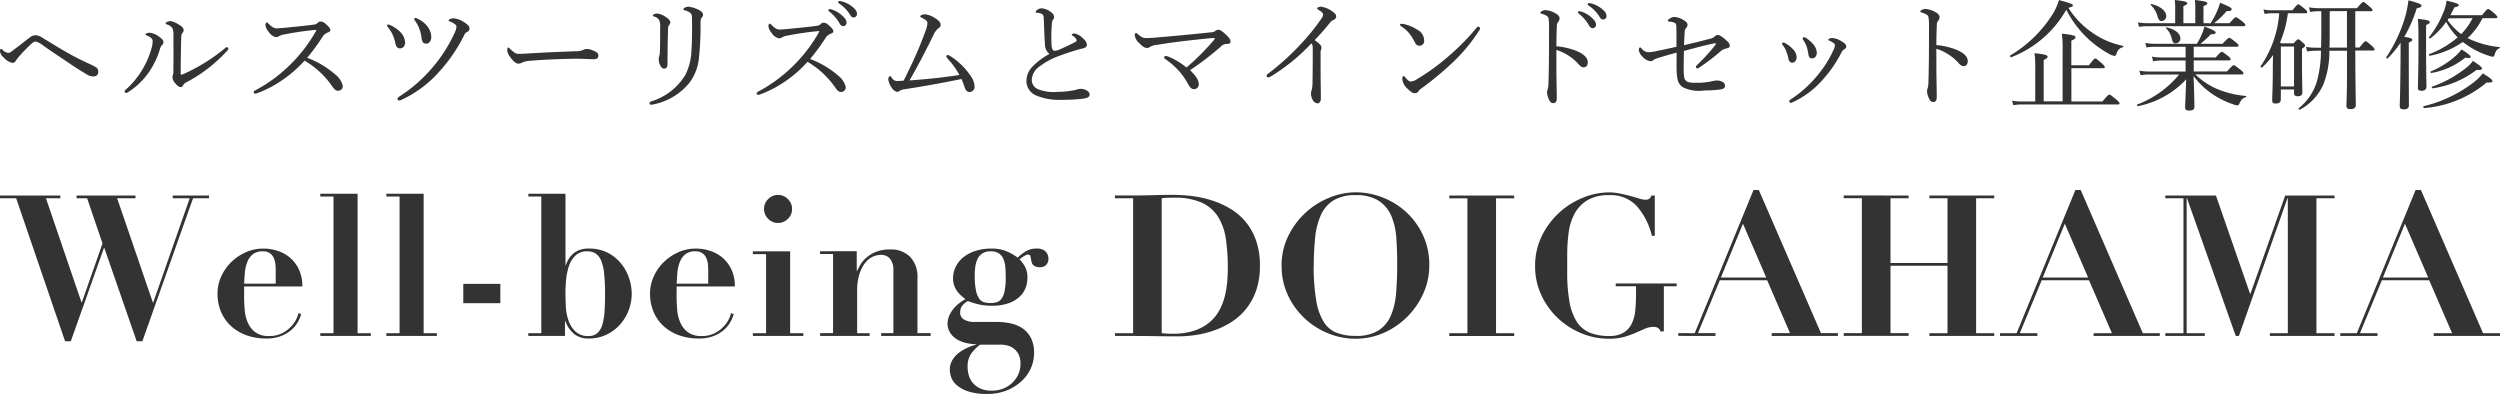
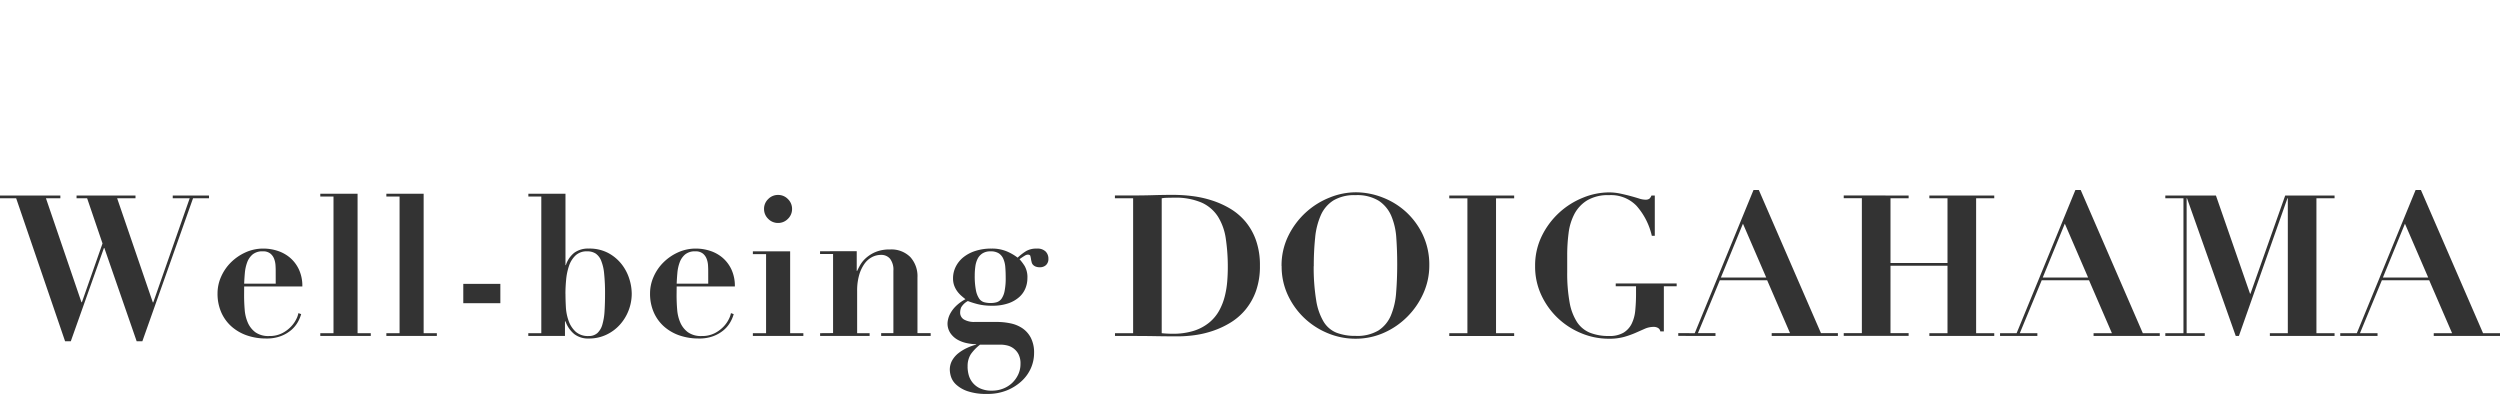
<svg xmlns="http://www.w3.org/2000/svg" width="165.434" height="26.068" viewBox="0 0 165.434 26.068">
  <g transform="translate(-23.37 -24.932)">
    <path d="M-.22-14.435v.183H.85L4.087-4.79h.378l2.193-6.173h.026L8.824-4.79H9.2l3.354-9.462h1.057v-.183h-2.4v.183h1.122L9.921-7.361H9.894L7.532-14.252H8.746v-.183h-3.9v.183h.7l1.018,2.989L5.2-7.374H5.17L2.821-14.252h.953v-.183ZM18.025-8.6H15.937q.013-.339.046-.711a2.676,2.676,0,0,1,.15-.692,1.258,1.258,0,0,1,.359-.529,1.016,1.016,0,0,1,.685-.209.754.754,0,0,1,.489.144.818.818,0,0,1,.254.352,1.441,1.441,0,0,1,.091.418q.013.209.013.352Zm-2.088.183h3.85a2.559,2.559,0,0,0-.235-1.142,2.307,2.307,0,0,0-.6-.777,2.431,2.431,0,0,0-.822-.444,3.032,3.032,0,0,0-.914-.144,2.829,2.829,0,0,0-1.194.254,3.3,3.3,0,0,0-.966.666,3.074,3.074,0,0,0-.646.946,2.7,2.7,0,0,0-.235,1.1A3.055,3.055,0,0,0,14.423-6.7a2.705,2.705,0,0,0,.685.94,3.019,3.019,0,0,0,1.024.587,3.862,3.862,0,0,0,1.266.2,2.618,2.618,0,0,0,.979-.163,2.34,2.34,0,0,0,.679-.4,2,2,0,0,0,.431-.522,2.3,2.3,0,0,0,.222-.529l-.183-.065a1.414,1.414,0,0,1-.124.365,1.967,1.967,0,0,1-.339.5,2.184,2.184,0,0,1-.587.45,1.819,1.819,0,0,1-.881.2,1.481,1.481,0,0,1-.914-.248,1.582,1.582,0,0,1-.5-.633,2.663,2.663,0,0,1-.209-.861q-.039-.476-.039-.946Zm5.038-6.134v.183h.874v9.044h-.874v.183h3.341v-.183h-.874v-9.227Zm4.372,0v.183h.874v9.044h-.874v.183h3.341v-.183h-.874v-9.227Zm5.09,5.964v1.279H32.89V-8.588Zm6.76.653q0-.431.046-.927a3.906,3.906,0,0,1,.189-.914,1.7,1.7,0,0,1,.431-.692,1.069,1.069,0,0,1,.77-.274,1.014,1.014,0,0,1,.561.144,1.034,1.034,0,0,1,.365.47,3,3,0,0,1,.2.868,12.58,12.58,0,0,1,.059,1.325q0,.639-.033,1.155a3.918,3.918,0,0,1-.144.881,1.216,1.216,0,0,1-.326.561.831.831,0,0,1-.581.2,1.22,1.22,0,0,1-.855-.281,1.766,1.766,0,0,1-.463-.7,3.248,3.248,0,0,1-.189-.914Q37.2-7.531,37.2-7.935ZM35.6-14.369v9.044h-.861v.183h2.427v-.966H37.2a1.9,1.9,0,0,0,.581.842,1.5,1.5,0,0,0,.959.294A2.673,2.673,0,0,0,39.9-5.221a2.826,2.826,0,0,0,.894-.659,3.048,3.048,0,0,0,.581-.946,3.06,3.06,0,0,0,.209-1.122,3.29,3.29,0,0,0-.163-.979,3.032,3.032,0,0,0-.509-.966,2.818,2.818,0,0,0-.881-.737,2.65,2.65,0,0,0-1.292-.294,1.547,1.547,0,0,0-.953.274,1.712,1.712,0,0,0-.561.822H37.2v-4.724H34.744v.183ZM46.646-8.6H44.558q.013-.339.046-.711a2.676,2.676,0,0,1,.15-.692,1.258,1.258,0,0,1,.359-.529,1.016,1.016,0,0,1,.685-.209.754.754,0,0,1,.489.144.818.818,0,0,1,.254.352,1.441,1.441,0,0,1,.091.418q.013.209.013.352Zm-2.088.183h3.85a2.559,2.559,0,0,0-.235-1.142,2.307,2.307,0,0,0-.6-.777,2.431,2.431,0,0,0-.822-.444,3.032,3.032,0,0,0-.914-.144,2.829,2.829,0,0,0-1.194.254,3.3,3.3,0,0,0-.966.666,3.074,3.074,0,0,0-.646.946,2.7,2.7,0,0,0-.235,1.1A3.055,3.055,0,0,0,43.044-6.7a2.706,2.706,0,0,0,.685.94,3.019,3.019,0,0,0,1.025.587,3.862,3.862,0,0,0,1.266.2A2.618,2.618,0,0,0,47-5.136a2.34,2.34,0,0,0,.679-.4,2,2,0,0,0,.431-.522,2.3,2.3,0,0,0,.222-.529l-.183-.065a1.415,1.415,0,0,1-.124.365,1.967,1.967,0,0,1-.339.5,2.184,2.184,0,0,1-.587.45,1.819,1.819,0,0,1-.881.2A1.481,1.481,0,0,1,45.3-5.39a1.582,1.582,0,0,1-.5-.633,2.663,2.663,0,0,1-.209-.861q-.039-.476-.039-.946Zm5.782-5.129a.891.891,0,0,0,.274.653.891.891,0,0,0,.653.274.891.891,0,0,0,.653-.274.891.891,0,0,0,.274-.653.891.891,0,0,0-.274-.653.891.891,0,0,0-.653-.274.891.891,0,0,0-.653.274A.891.891,0,0,0,50.339-13.547ZM49.6-10.741v.183h.874v5.233H49.6v.183h3.341v-.183h-.874v-5.416Zm4.45,5.416v.183h3.276v-.183H56.5V-8.118a3.719,3.719,0,0,1,.131-1.044,2.457,2.457,0,0,1,.346-.744,1.444,1.444,0,0,1,.5-.45,1.279,1.279,0,0,1,.6-.15.756.756,0,0,1,.6.254,1.2,1.2,0,0,1,.222.8v4.124h-.809v.183h3.276v-.183h-.874v-3.68a1.878,1.878,0,0,0-.476-1.357,1.768,1.768,0,0,0-1.338-.5,2.387,2.387,0,0,0-.979.176,2.283,2.283,0,0,0-.639.411,1.934,1.934,0,0,0-.378.476q-.131.241-.183.359h-.026v-1.305H54.046v.183h.861v5.233Zm9.762,2.219a1.45,1.45,0,0,1,.215-.835,3.007,3.007,0,0,1,.607-.626h1.357a2,2,0,0,1,.431.052,1.139,1.139,0,0,1,.431.2,1.139,1.139,0,0,1,.326.385,1.329,1.329,0,0,1,.131.633,1.637,1.637,0,0,1-.157.718,1.836,1.836,0,0,1-.411.561,1.839,1.839,0,0,1-.594.365,1.982,1.982,0,0,1-.718.131,1.811,1.811,0,0,1-.809-.157,1.384,1.384,0,0,1-.5-.4,1.378,1.378,0,0,1-.248-.516A2.207,2.207,0,0,1,63.808-3.106Zm1.514-4.215a1.615,1.615,0,0,1-.418-.052.6.6,0,0,1-.333-.241,1.487,1.487,0,0,1-.215-.555,4.867,4.867,0,0,1-.078-.979,4.341,4.341,0,0,1,.039-.587,1.621,1.621,0,0,1,.15-.509.908.908,0,0,1,.32-.359.958.958,0,0,1,.535-.137.982.982,0,0,1,.548.131.834.834,0,0,1,.3.365,1.7,1.7,0,0,1,.131.555q.026.32.026.7a4.256,4.256,0,0,1-.072.868,1.331,1.331,0,0,1-.2.509.627.627,0,0,1-.313.235A1.364,1.364,0,0,1,65.322-7.322Zm.392,1.253H64.278a1.365,1.365,0,0,1-.7-.157.524.524,0,0,1-.261-.483.93.93,0,0,1,.065-.32,1.11,1.11,0,0,1,.444-.424,5.613,5.613,0,0,0,.666.209,3.722,3.722,0,0,0,.927.1,3.2,3.2,0,0,0,1.1-.163,2.125,2.125,0,0,0,.724-.424,1.564,1.564,0,0,0,.4-.581,1.774,1.774,0,0,0,.124-.646,1.5,1.5,0,0,0-.183-.816,3.437,3.437,0,0,0-.339-.45q.261-.183.365-.241a.386.386,0,0,1,.183-.059q.144,0,.17.091a2.22,2.22,0,0,1,.052.274q.013.052.033.137a.38.38,0,0,0,.078.157.477.477,0,0,0,.17.124.7.7,0,0,0,.294.052A.578.578,0,0,0,69-9.834a.543.543,0,0,0,.157-.411.662.662,0,0,0-.189-.489.771.771,0,0,0-.568-.189,1.382,1.382,0,0,0-.692.15,3.427,3.427,0,0,0-.587.45,3.268,3.268,0,0,0-.724-.418,2.546,2.546,0,0,0-1.011-.183,3.394,3.394,0,0,0-1.064.157,2.466,2.466,0,0,0-.8.424,1.872,1.872,0,0,0-.5.626,1.71,1.71,0,0,0-.176.763,1.366,1.366,0,0,0,.085.5,1.576,1.576,0,0,0,.209.378,1.882,1.882,0,0,0,.268.287q.144.124.261.215a2.726,2.726,0,0,0-.646.47,2.038,2.038,0,0,0-.359.476,1.535,1.535,0,0,0-.15.4,1.488,1.488,0,0,0-.033.235,1.138,1.138,0,0,0,.2.679,1.428,1.428,0,0,0,.483.431,2.15,2.15,0,0,0,.62.222,3.123,3.123,0,0,0,.594.065v.026a3.541,3.541,0,0,0-.607.222A2.817,2.817,0,0,0,63.2-4a1.651,1.651,0,0,0-.411.476,1.24,1.24,0,0,0-.157.626,1.657,1.657,0,0,0,.078.45,1.223,1.223,0,0,0,.339.522,2.135,2.135,0,0,0,.75.437,3.843,3.843,0,0,0,1.312.183,3.372,3.372,0,0,0,1.3-.235,3.194,3.194,0,0,0,.972-.613A2.568,2.568,0,0,0,68-3.015a2.476,2.476,0,0,0,.209-.992,2.135,2.135,0,0,0-.209-1,1.731,1.731,0,0,0-.548-.633,2.187,2.187,0,0,0-.79-.333A4.444,4.444,0,0,0,65.713-6.069Zm10.937.744v-8.927a2.13,2.13,0,0,1,.339-.033q.209-.007.47-.007a4.367,4.367,0,0,1,1.834.326,2.5,2.5,0,0,1,1.083.933,3.757,3.757,0,0,1,.516,1.462,12.74,12.74,0,0,1,.131,1.912q0,.431-.039.92a5.9,5.9,0,0,1-.163.979,4,4,0,0,1-.365.933,2.74,2.74,0,0,1-.653.79,3.08,3.08,0,0,1-1.011.548,4.564,4.564,0,0,1-1.449.2A6.767,6.767,0,0,1,76.65-5.325Zm-1.892-8.927v8.927h-1.2v.183h1.2q.744,0,1.481.013t1.481.013a8.471,8.471,0,0,0,1.1-.078,6.468,6.468,0,0,0,1.2-.281,5.792,5.792,0,0,0,1.168-.542,3.991,3.991,0,0,0,1-.861,4.084,4.084,0,0,0,.7-1.24,4.881,4.881,0,0,0,.261-1.671,4.924,4.924,0,0,0-.261-1.684,4.008,4.008,0,0,0-.7-1.24,4,4,0,0,0-1.018-.861,5.84,5.84,0,0,0-1.214-.542A7.068,7.068,0,0,0,78.66-14.4a10.424,10.424,0,0,0-1.24-.078q-.666,0-1.331.02t-1.331.02h-1.2v.183Zm11.955,4.49a18.028,18.028,0,0,1,.091-1.892,4.774,4.774,0,0,1,.378-1.488,2.2,2.2,0,0,1,.835-.972,2.712,2.712,0,0,1,1.462-.346,2.728,2.728,0,0,1,1.533.372,2.265,2.265,0,0,1,.829,1,4.456,4.456,0,0,1,.333,1.462q.059.829.059,1.742,0,1.018-.072,1.886a4.761,4.761,0,0,1-.346,1.5,2.2,2.2,0,0,1-.822.992,2.744,2.744,0,0,1-1.514.359,3.424,3.424,0,0,1-1.259-.209,1.782,1.782,0,0,1-.861-.737,3.964,3.964,0,0,1-.489-1.423A13.408,13.408,0,0,1,86.712-9.762Zm-2.127,0a4.451,4.451,0,0,0,.4,1.892,5,5,0,0,0,1.077,1.52,5.038,5.038,0,0,0,1.56,1.018,4.748,4.748,0,0,0,1.853.372,4.594,4.594,0,0,0,1.86-.385A5.075,5.075,0,0,0,92.892-6.4a5.127,5.127,0,0,0,1.07-1.547,4.465,4.465,0,0,0,.4-1.86,4.647,4.647,0,0,0-.424-2.016,4.851,4.851,0,0,0-1.109-1.52,4.919,4.919,0,0,0-1.566-.966,4.921,4.921,0,0,0-1.781-.339,4.63,4.63,0,0,0-1.71.346,5.153,5.153,0,0,0-1.579.985,5.188,5.188,0,0,0-1.155,1.54A4.431,4.431,0,0,0,84.585-9.762Zm11.093-4.672v.183h1.2v8.927h-1.2v.183h4.294v-.183h-1.2v-8.927h1.2v-.183Zm13.6,2.662v-2.662h-.222a.512.512,0,0,1-.144.215.444.444,0,0,1-.261.059,1.435,1.435,0,0,1-.418-.078q-.248-.078-.561-.163t-.679-.163a3.6,3.6,0,0,0-.757-.078,4.581,4.581,0,0,0-1.7.346,5.175,5.175,0,0,0-1.573.985,5.188,5.188,0,0,0-1.155,1.54,4.431,4.431,0,0,0-.45,2.01,4.451,4.451,0,0,0,.4,1.892,5,5,0,0,0,1.077,1.52,5.038,5.038,0,0,0,1.56,1.018,4.715,4.715,0,0,0,1.84.372,3.687,3.687,0,0,0,1.025-.124,6.174,6.174,0,0,0,.75-.268l.607-.268a1.453,1.453,0,0,1,.594-.124.55.55,0,0,1,.281.072.307.307,0,0,1,.15.228h.235V-8.431h.848v-.183h-4.033v.183h1.344v.5a10.917,10.917,0,0,1-.052,1.109,2.492,2.492,0,0,1-.241.881,1.44,1.44,0,0,1-.542.587,1.818,1.818,0,0,1-.953.215,3.331,3.331,0,0,1-1.259-.215,1.872,1.872,0,0,1-.861-.711,3.543,3.543,0,0,1-.489-1.305,10.733,10.733,0,0,1-.157-2v-1.135a11.309,11.309,0,0,1,.091-1.442,3.687,3.687,0,0,1,.385-1.266,2.354,2.354,0,0,1,.842-.9,2.684,2.684,0,0,1,1.449-.346,2.35,2.35,0,0,1,1.814.7,4.5,4.5,0,0,1,1.018,1.99Zm5.834-.8,1.54,3.563h-3Zm-4.281,7.243v.183H113.3v-.183h-1.162l1.449-3.5h3.132l1.514,3.5h-1.214v.183H121.4v-.183H120.28L116.168-14.8h-.352l-3.889,9.475Zm10.95-9.11v.183h1.2v8.927h-1.2v.183h4.294v-.183h-1.2V-9.788h3.772v4.463h-1.2v.183h4.294v-.183h-1.2v-8.927h1.2v-.183h-4.294v.183h1.2v4.281h-3.772v-4.281h1.2v-.183Zm14.63,1.866,1.54,3.563h-3ZM132.13-5.325v.183H134.6v-.183h-1.162l1.449-3.5h3.132l1.514,3.5h-1.214v.183H142.7v-.183h-1.122L137.468-14.8h-.352l-3.889,9.475Zm10.937-9.11v.183h1.2v8.927h-1.2v.183h2.61v-.183h-1.2v-8.927h.026l3.224,9.11h.209l3.211-9.11h.026v8.927h-1.188v.183h4.281v-.183h-1.2v-8.927h1.2v-.183H151l-2.3,6.5h-.026l-2.258-6.5Zm15.857,1.866,1.54,3.563h-3Zm-4.281,7.243v.183h2.467v-.183h-1.162l1.449-3.5h3.132l1.514,3.5h-1.214v.183h4.385v-.183h-1.122L159.981-14.8h-.352l-3.889,9.475Z" transform="translate(23.59 52.305)" fill="#333" />
-     <path d="M7.036-5.8C6.6-6,6.084-6.244,5.517-6.566c-.6-.338-1.2-.716-1.676-1a.853.853,0,0,0-.472-.173.683.683,0,0,0-.378.157q-.708.555-1.2.921a.386.386,0,0,1-.22.094.653.653,0,0,1-.386-.22A.141.141,0,0,0,1.1-6.834c-.031,0-.071.047-.071.173a.679.679,0,0,0,.252.4,1.028,1.028,0,0,0,.574.354c.118,0,.181-.055.244-.173a3.015,3.015,0,0,1,.189-.244,10.994,10.994,0,0,1,.818-.842.5.5,0,0,1,.275-.157,1.386,1.386,0,0,1,.511.268c.362.26.826.574,1.29.881.551.378,1.062.716,1.519.984a.915.915,0,0,0,.488.181c.212,0,.346-.1.346-.3a.329.329,0,0,0-.118-.283A2.114,2.114,0,0,0,7.036-5.8Zm5.288-2.872c-.134,0-.33.071-.33.15,0,.039.031.055.079.071a.616.616,0,0,1,.378.268,1.148,1.148,0,0,1,.055.511c.008.795.008,1.582,0,2.3a1.084,1.084,0,0,1-.039.3.436.436,0,0,0-.024.134.7.7,0,0,0,.189.386c.142.173.244.244.354.244.079,0,.118-.031.165-.118a.447.447,0,0,1,.157-.165,9.923,9.923,0,0,0,2.785-2.148.188.188,0,0,0,.055-.1.135.135,0,0,0-.1-.11c-.047,0-.079.031-.134.079a11.994,11.994,0,0,1-2.754,1.707.355.355,0,0,1-.134.039c-.016,0-.039-.031-.039-.094.008-.889.016-1.6.039-2.416a.407.407,0,0,1,.071-.244.282.282,0,0,0,.087-.2c0-.142-.11-.236-.307-.354A1.571,1.571,0,0,0,12.323-8.675ZM11.135-7.314a2.005,2.005,0,0,1-.087.48,5.656,5.656,0,0,1-.6,1.377A5.661,5.661,0,0,1,9.357-4.135c-.063.055-.079.079-.079.118a.117.117,0,0,0,.094.1.353.353,0,0,0,.142-.055,4.849,4.849,0,0,0,1.369-1.314,5.5,5.5,0,0,0,.732-1.527.571.571,0,0,1,.134-.268.257.257,0,0,0,.1-.2c0-.118-.118-.244-.283-.354a1.237,1.237,0,0,0-.637-.268c-.118,0-.26.047-.26.11,0,.031.024.055.063.071a1.09,1.09,0,0,1,.3.165A.289.289,0,0,1,11.135-7.314Zm10.221,1.07a12.8,12.8,0,0,0,1.007-1.369.705.705,0,0,1,.33-.291c.157-.063.2-.094.2-.173,0-.094-.063-.181-.275-.378-.165-.15-.252-.189-.37-.189a.251.251,0,0,0-.189.087.424.424,0,0,1-.268.118c-.574.079-1.228.142-1.841.2-.228.024-.5.047-.622.047-.173,0-.315-.1-.519-.3-.047-.047-.1-.094-.134-.094s-.079.087-.079.165a.775.775,0,0,0,.212.449.751.751,0,0,0,.488.362.4.4,0,0,0,.228-.079,1.027,1.027,0,0,1,.323-.1,19.982,19.982,0,0,1,2.054-.3c.047,0,.063,0,.063.016s-.008.031-.031.071a9.858,9.858,0,0,1-1.487,2,9.906,9.906,0,0,1-2.549,1.928.137.137,0,0,0-.079.11.1.1,0,0,0,.087.094.652.652,0,0,0,.212-.055,7.424,7.424,0,0,0,1.534-.8,8.092,8.092,0,0,0,1.534-1.33,5.731,5.731,0,0,1,1.865,1.747c.126.173.228.244.338.244a.3.3,0,0,0,.323-.33,1.314,1.314,0,0,0-.488-.74A6.042,6.042,0,0,0,21.357-6.244ZM28.533-8.88c-.031,0-.094.024-.094.063a.3.3,0,0,0,.071.142,2.375,2.375,0,0,1,.409,1.07c.039.3.11.425.315.425s.338-.189.338-.449a1.235,1.235,0,0,0-.268-.708,1.783,1.783,0,0,0-.629-.488A.469.469,0,0,0,28.533-8.88Zm2.707.574a1.259,1.259,0,0,1-.134.433A9.635,9.635,0,0,1,29.768-5.74a9.8,9.8,0,0,1-2.313,2.062c-.071.047-.118.094-.118.15a.108.108,0,0,0,.11.11.476.476,0,0,0,.189-.063,7.5,7.5,0,0,0,2.431-1.81,10.5,10.5,0,0,0,1.684-2.455.375.375,0,0,1,.2-.212.233.233,0,0,0,.15-.22c0-.165-.165-.3-.362-.425a1.6,1.6,0,0,0-.661-.252.547.547,0,0,0-.283.055c-.047.024-.079.055-.079.087s.008.031.047.047a1.471,1.471,0,0,1,.37.2A.205.205,0,0,1,31.24-8.305Zm-3.4,1.031a1.08,1.08,0,0,0-.33-.685,2.07,2.07,0,0,0-.669-.449.337.337,0,0,0-.118-.039c-.047,0-.071.039-.071.087,0,.031.031.071.071.118a2.34,2.34,0,0,1,.464,1.007c.047.252.15.37.307.37C27.683-6.865,27.84-7,27.84-7.275Zm7.735,1.346a1.648,1.648,0,0,1,.543-.118c1.031-.087,2.424-.134,3.124-.134.386,0,.81.031,1.109.031.173,0,.275-.079.275-.236,0-.142-.047-.228-.417-.37a1.044,1.044,0,0,0-.323-.071.586.586,0,0,0-.244.055,1.027,1.027,0,0,1-.48.094c-.669.024-1.731.063-2.8.126-.535.031-.834.047-1,.047-.181,0-.291-.055-.567-.323-.055-.055-.087-.094-.126-.094-.055,0-.071.094-.071.2a.8.8,0,0,0,.181.409c.2.283.393.456.551.456A.409.409,0,0,0,35.575-5.929Zm8.962-3.242a.487.487,0,0,0-.212.039c-.047.024-.087.055-.087.087s.039.055.1.079a.527.527,0,0,1,.323.244,1.279,1.279,0,0,1,.055.535c0,.551,0,1.015-.016,1.534a1.225,1.225,0,0,1-.039.275.675.675,0,0,0-.039.212.941.941,0,0,0,.1.425c.063.126.126.212.268.212s.212-.1.212-.315c.008-.944.016-1.715.039-2.235a.518.518,0,0,1,.063-.323.264.264,0,0,0,.087-.181c0-.134-.165-.283-.362-.4A1.236,1.236,0,0,0,44.538-9.171Zm2.046-.456a.557.557,0,0,0-.244.071c-.055.039-.087.063-.087.094s.024.063.094.079a.959.959,0,0,1,.354.157c.1.079.126.181.126.433.008.881,0,1.55-.039,2.062a3.871,3.871,0,0,1-.4,1.613,3.992,3.992,0,0,1-2.274,1.763c-.063.024-.1.063-.1.11a.108.108,0,0,0,.11.11,1.061,1.061,0,0,0,.142-.024,4.1,4.1,0,0,0,2.4-1.448,3.233,3.233,0,0,0,.614-1.582,19.688,19.688,0,0,0,.11-2.313c0-.268.031-.354.087-.409a.239.239,0,0,0,.079-.181c0-.165-.173-.283-.4-.378A2.011,2.011,0,0,0,46.583-9.627Zm8.057,3.462a12.8,12.8,0,0,0,1.007-1.369.705.705,0,0,1,.33-.291c.157-.063.2-.094.2-.173,0-.094-.063-.181-.275-.378-.165-.15-.252-.189-.37-.189a.251.251,0,0,0-.189.087.425.425,0,0,1-.268.118c-.574.079-1.228.142-1.841.2-.228.024-.5.047-.622.047-.173,0-.315-.1-.519-.3-.047-.047-.1-.094-.134-.094s-.079.087-.079.165a.775.775,0,0,0,.212.449.751.751,0,0,0,.488.362.4.4,0,0,0,.228-.079,1.027,1.027,0,0,1,.323-.1,19.982,19.982,0,0,1,2.054-.3c.047,0,.063,0,.063.016s-.008.031-.031.071a9.858,9.858,0,0,1-1.487,2,9.906,9.906,0,0,1-2.549,1.928.137.137,0,0,0-.079.11.1.1,0,0,0,.087.094.652.652,0,0,0,.212-.055,7.424,7.424,0,0,0,1.534-.8,8.092,8.092,0,0,0,1.534-1.33,5.731,5.731,0,0,1,1.865,1.747c.126.173.228.244.338.244a.3.3,0,0,0,.323-.33,1.314,1.314,0,0,0-.488-.74A6.042,6.042,0,0,0,54.641-6.165Zm1.3-3.3a.081.081,0,0,0-.087.079.122.122,0,0,0,.055.079,2.723,2.723,0,0,1,.661.755q.106.212.26.212a.219.219,0,0,0,.22-.236c0-.165-.11-.307-.3-.472a1.771,1.771,0,0,0-.685-.393A.448.448,0,0,0,55.939-9.47Zm.637-.535a.079.079,0,0,0-.079.079.1.1,0,0,0,.055.079,2.4,2.4,0,0,1,.724.74c.087.15.15.189.252.189a.223.223,0,0,0,.212-.252c0-.181-.173-.362-.362-.5a1.858,1.858,0,0,0-.629-.307A1.027,1.027,0,0,0,56.577-10.005Zm7.939,4.894c-1.188.181-2.156.275-3.3.362.543-.936,1.031-1.881,1.558-2.943a1.32,1.32,0,0,1,.338-.5.266.266,0,0,0,.165-.252c0-.15-.142-.291-.386-.441a1.5,1.5,0,0,0-.653-.244c-.1,0-.307.055-.307.134,0,.047.024.063.071.087a1.639,1.639,0,0,1,.283.157.26.26,0,0,1,.118.212,1.616,1.616,0,0,1-.094.425,25.4,25.4,0,0,1-1.2,2.809c-.087.189-.165.354-.283.567a3.462,3.462,0,0,1-.378.024.4.4,0,0,1-.393-.2c-.055-.071-.071-.118-.118-.118-.063,0-.126.094-.126.212a1.27,1.27,0,0,0,.22.535.584.584,0,0,0,.362.291.27.27,0,0,0,.181-.071.6.6,0,0,1,.268-.094c1.235-.189,2.542-.425,3.816-.685a5.575,5.575,0,0,1,.212.559c.063.181.15.3.323.3a.341.341,0,0,0,.33-.378,1.285,1.285,0,0,0-.252-.677A4.578,4.578,0,0,0,63.894-6.37a.268.268,0,0,0-.15-.055.087.087,0,0,0-.087.087c0,.047.024.079.126.2A4.952,4.952,0,0,1,64.516-5.111ZM70.48-6.5a4.5,4.5,0,0,0-1.141.858,1.375,1.375,0,0,0-.386.921,1.042,1.042,0,0,0,.637.968,3.858,3.858,0,0,0,1.637.291A11.309,11.309,0,0,0,72.7-3.537c.338-.055.433-.126.433-.283,0-.126-.087-.22-.26-.3a.87.87,0,0,0-.338-.071,2.191,2.191,0,0,0-.393.087,6.317,6.317,0,0,1-1.18.118A2.755,2.755,0,0,1,69.7-4.174a.67.67,0,0,1-.393-.59,1.143,1.143,0,0,1,.535-.921,4.874,4.874,0,0,1,1.172-.645c.433-.165.858-.307,1.259-.425.165-.047.315-.087.441-.118s.244-.094.244-.236a.668.668,0,0,0-.268-.425,1.048,1.048,0,0,0-.574-.323c-.087,0-.165.063-.165.094s.024.031.071.063c.134.087.252.212.252.3,0,.055-.031.079-.1.118-.338.181-.755.37-1.094.519a.855.855,0,0,1-.26.055c-.126,0-.181-.134-.2-.338a10.52,10.52,0,0,1,.024-1.511.414.414,0,0,1,.055-.189.3.3,0,0,0,.087-.189.366.366,0,0,0-.149-.283,1.171,1.171,0,0,0-.685-.3.48.48,0,0,0-.291.11.2.2,0,0,0-.094.134c0,.031.016.039.055.047.071.008.1.008.189.024a.442.442,0,0,1,.22.1c.055.063.063.118.071.291.031.661.039,1.243.079,1.652A.788.788,0,0,0,70.48-6.5Zm9.065.9a4.662,4.662,0,0,0-1.165-.708.765.765,0,0,0-.212-.055.1.1,0,0,0-.1.094.116.116,0,0,0,.063.1,5.166,5.166,0,0,1,1.007.9,5.205,5.205,0,0,1,.543.81c.11.2.22.291.354.291a.31.31,0,0,0,.323-.323c0-.22-.094-.456-.574-.936a19.084,19.084,0,0,0,2.046-1.566.483.483,0,0,1,.346-.165c.2,0,.283-.031.283-.173s-.142-.3-.362-.5c-.189-.173-.323-.268-.449-.268a.323.323,0,0,0-.22.1.585.585,0,0,1-.268.071c-1.212.126-2.416.244-3.659.346-.26.024-.449.031-.574.031a.6.6,0,0,1-.386-.094,1.748,1.748,0,0,1-.228-.173c-.047-.047-.079-.071-.11-.071s-.079.047-.079.15a.793.793,0,0,0,.291.519c.2.212.354.323.5.323a.3.3,0,0,0,.2-.055,1.03,1.03,0,0,1,.5-.15c1.125-.189,2.353-.323,3.478-.433.126-.008.2-.016.26-.016s.063.016.063.031-.024.063-.094.15A16.759,16.759,0,0,1,79.545-5.6Zm8.876-.984a.519.519,0,0,1,.024-.189.234.234,0,0,0,.031-.142c0-.134-.087-.236-.449-.5.378-.386.685-.748,1.015-1.149a.514.514,0,0,1,.228-.181c.11-.055.181-.11.181-.228,0-.142-.079-.22-.307-.378a1.654,1.654,0,0,0-.692-.275c-.118,0-.26.047-.26.11,0,.047.055.079.157.142.173.1.236.2.236.26a.478.478,0,0,1-.1.26,13.6,13.6,0,0,1-1.188,1.5,16.938,16.938,0,0,1-2.321,2.14c-.087.063-.126.1-.126.15a.1.1,0,0,0,.1.118.4.4,0,0,0,.189-.071A12.68,12.68,0,0,0,87.815-7.2c.071.087.087.173.087.409,0,.826-.008,1.534-.016,2.2a1.932,1.932,0,0,1-.063.511.534.534,0,0,0-.039.2.9.9,0,0,0,.118.433.4.4,0,0,0,.315.22c.134,0,.22-.134.22-.307,0-.543-.016-1.283-.016-1.865ZM98.855-8.305a.163.163,0,0,0-.11.071,15.116,15.116,0,0,1-1.873,1.9,14.225,14.225,0,0,1-2.1,1.519.783.783,0,0,1-.37.142c-.126,0-.22-.087-.378-.275-.055-.063-.079-.087-.11-.087-.055,0-.087.079-.087.2a.958.958,0,0,0,.338.629c.173.173.323.307.5.307a.293.293,0,0,0,.252-.157.912.912,0,0,1,.2-.181,19.859,19.859,0,0,0,2.054-1.707,11.2,11.2,0,0,0,1.747-2.109.25.25,0,0,0,.055-.142C98.973-8.25,98.9-8.305,98.855-8.305Zm-5.091-.189c-.047,0-.087.031-.087.063a.122.122,0,0,0,.063.094,2.376,2.376,0,0,1,.567.5,3.417,3.417,0,0,1,.33.527c.1.2.173.268.338.268a.312.312,0,0,0,.3-.346.819.819,0,0,0-.472-.724,2.678,2.678,0,0,0-.873-.362A.825.825,0,0,0,93.764-8.494Zm10.261,1.731a3.334,3.334,0,0,1,.818.386,3.34,3.34,0,0,1,.614.519c.173.2.26.252.393.244s.252-.118.252-.33c0-.275-.22-.535-.771-.763a4.738,4.738,0,0,0-1.306-.3c0-.567.016-1.023.031-1.322a.446.446,0,0,1,.071-.275.38.38,0,0,0,.11-.244c0-.142-.126-.268-.315-.362a1.493,1.493,0,0,0-.637-.189.557.557,0,0,0-.244.079c-.039.024-.079.055-.079.087s.024.055.079.071a1.366,1.366,0,0,1,.3.118.315.315,0,0,1,.157.165,2.9,2.9,0,0,1,.039.606c0,.724,0,1.448-.008,2.211-.008.74-.016,1.078-.031,1.5a1.778,1.778,0,0,1-.039.37.936.936,0,0,0-.055.212,1.312,1.312,0,0,0,.173.582.273.273,0,0,0,.252.157c.118,0,.22-.079.22-.315,0-.5-.024-1.448-.024-1.9Zm1.511-2.565a.081.081,0,0,0-.087.079.122.122,0,0,0,.055.079,2.723,2.723,0,0,1,.661.755q.106.212.26.212a.219.219,0,0,0,.22-.236c0-.165-.11-.307-.3-.472a1.771,1.771,0,0,0-.685-.393A.448.448,0,0,0,105.535-9.328Zm.637-.535a.079.079,0,0,0-.079.079.1.1,0,0,0,.055.079,2.4,2.4,0,0,1,.724.74c.087.15.149.189.252.189a.223.223,0,0,0,.212-.252c0-.181-.173-.362-.362-.5a1.858,1.858,0,0,0-.629-.307A1.028,1.028,0,0,0,106.172-9.863Zm6.295,2.785c.016-.307.024-.535.047-.866a.4.4,0,0,1,.087-.268.308.308,0,0,0,.1-.22c0-.11-.087-.212-.275-.315a1.319,1.319,0,0,0-.582-.2.629.629,0,0,0-.338.118c-.055.039-.11.094-.11.134s.016.047.071.055a.95.95,0,0,1,.4.094c.063.039.087.1.094.212.008.26.008.748.008,1.361-.48.11-.9.2-1.29.275a2.978,2.978,0,0,1-.574.087.605.605,0,0,1-.425-.228c-.063-.063-.094-.094-.126-.094s-.079.079-.079.181a.793.793,0,0,0,.26.449.836.836,0,0,0,.5.283.281.281,0,0,0,.2-.071,1.173,1.173,0,0,1,.378-.157c.338-.11.755-.228,1.165-.338,0,.425-.008.708,0,1.117a3.523,3.523,0,0,0,.063.653.814.814,0,0,0,.378.535,2.427,2.427,0,0,0,1.393.2,8.267,8.267,0,0,0,1.086-.071c.173-.024.283-.1.283-.26a.262.262,0,0,0-.134-.22.8.8,0,0,0-.425-.11,2.556,2.556,0,0,0-.4.071,4.677,4.677,0,0,1-.976.079,1.508,1.508,0,0,1-.551-.063.383.383,0,0,1-.2-.236,2.453,2.453,0,0,1-.047-.606c0-.441.008-.858.016-1.2.732-.2,1.346-.362,1.983-.5a.323.323,0,0,1,.087-.008c.024,0,.039.008.039.031a.2.2,0,0,1-.047.1,12.2,12.2,0,0,1-1.2,1.314.193.193,0,0,0-.071.118.11.11,0,0,0,.087.1.286.286,0,0,0,.134-.055,13.309,13.309,0,0,0,1.487-1.141,1.147,1.147,0,0,1,.354-.134c.118-.031.181-.079.181-.157,0-.134-.063-.228-.291-.425-.283-.244-.409-.3-.519-.3a.332.332,0,0,0-.2.11.6.6,0,0,1-.307.142C113.718-7.377,113.207-7.251,112.467-7.078Zm7.947-.527a.089.089,0,0,0-.094.079.189.189,0,0,0,.047.118A1.833,1.833,0,0,1,120.58-7a3.068,3.068,0,0,1,.11.464c.031.26.1.33.268.33.181-.008.291-.15.3-.37a.932.932,0,0,0-.2-.519,2.09,2.09,0,0,0-.511-.456A.27.27,0,0,0,120.415-7.605Zm1.9.055a.649.649,0,0,0-.22.031c-.031.016-.079.047-.079.071a.084.084,0,0,0,.047.063,1.273,1.273,0,0,1,.323.181.167.167,0,0,1,.071.142.923.923,0,0,1-.11.33,7.158,7.158,0,0,1-.984,1.574,7.8,7.8,0,0,1-1.857,1.684c-.047.031-.071.055-.071.1a.1.1,0,0,0,.1.11.362.362,0,0,0,.142-.047,5.9,5.9,0,0,0,1.92-1.424,8.516,8.516,0,0,0,1.3-1.873.448.448,0,0,1,.165-.189c.1-.063.142-.1.142-.181,0-.126-.063-.2-.291-.346A1.359,1.359,0,0,0,122.319-7.55Zm-3.281.3a.081.081,0,0,0-.079.087.2.2,0,0,0,.055.094,1.51,1.51,0,0,1,.212.362,2.552,2.552,0,0,1,.142.464c.047.252.15.323.275.323.157,0,.283-.157.283-.378a.791.791,0,0,0-.244-.511,1.857,1.857,0,0,0-.527-.409A.222.222,0,0,0,119.038-7.251Zm10.135.409a3.334,3.334,0,0,1,.818.386,3.34,3.34,0,0,1,.614.519c.173.2.26.252.393.244s.252-.118.252-.33c0-.275-.22-.535-.771-.763a4.738,4.738,0,0,0-1.306-.3c0-.567.016-1.023.031-1.322a.446.446,0,0,1,.071-.275.38.38,0,0,0,.11-.244c0-.142-.126-.268-.315-.362a1.493,1.493,0,0,0-.637-.189.557.557,0,0,0-.244.079c-.039.024-.079.055-.079.087s.024.055.079.071a1.366,1.366,0,0,1,.3.118.315.315,0,0,1,.157.165,2.9,2.9,0,0,1,.039.606c0,.724,0,1.448-.008,2.211-.008.74-.016,1.078-.031,1.5a1.78,1.78,0,0,1-.039.37.936.936,0,0,0-.055.212,1.312,1.312,0,0,0,.173.582.273.273,0,0,0,.252.157c.118,0,.22-.079.22-.315,0-.5-.024-1.448-.024-1.9Zm8.734-2.707c.236-.063.3-.094.3-.157,0-.087-.11-.134-.921-.362a3.882,3.882,0,0,1-.5,1.062,8.352,8.352,0,0,1-2.715,2.6c-.047.024-.008.15.047.126a7.107,7.107,0,0,0,3.651-3.147,6.946,6.946,0,0,0,1.542,2.014,7.331,7.331,0,0,0,1.322.928,1.175,1.175,0,0,0,.323.118c.055,0,.094-.031.126-.118.087-.268.2-.4.425-.456.039-.008.055-.087.016-.094a5.376,5.376,0,0,1-2-.85A5.576,5.576,0,0,1,137.906-9.549Zm.2,6.193v-2.2h2.109c.079,0,.1-.024.1-.079s-.039-.1-.189-.236c-.338-.291-.386-.33-.441-.33s-.1.039-.417.449h-1.165V-7.377c.212-.094.275-.15.275-.22,0-.094-.094-.157-.9-.244a8.552,8.552,0,0,1,.047,1.18v3.3H136.27V-6.1c.2-.087.26-.15.26-.212,0-.087-.087-.157-.866-.236a7.019,7.019,0,0,1,.047.976v2.219H134.8a2.937,2.937,0,0,1-.622-.055l.079.3a3.254,3.254,0,0,1,.551-.047h6.381c.071,0,.1-.024.1-.071s-.039-.1-.2-.244c-.37-.307-.417-.338-.472-.338s-.1.031-.464.456Zm11.284-1.786c.071,0,.1-.024.1-.079s-.039-.11-.189-.228c-.346-.268-.4-.307-.449-.307s-.11.039-.449.417h-2.2v-.732h2.337c.079,0,.1-.024.1-.079s-.031-.11-.165-.212c-.307-.244-.362-.275-.417-.275s-.1.031-.4.37h-1.456v-.708h2.864c.079,0,.1-.024.1-.079s-.031-.094-.181-.22c-.323-.26-.386-.291-.433-.291s-.11.031-.441.393h-1.464a6.072,6.072,0,0,0,.677-.622c.275-.016.33-.047.33-.126s-.22-.2-.748-.393a2.1,2.1,0,0,1-.15.464,4.256,4.256,0,0,1-.346.677H143.6a3.461,3.461,0,0,1-.606-.055l.079.3a2.764,2.764,0,0,1,.543-.047h2.046v.708h-1.629a3.377,3.377,0,0,1-.6-.055l.079.307a3.754,3.754,0,0,1,.527-.055h1.621v.732H143.2a3.313,3.313,0,0,1-.6-.055l.087.3a2.663,2.663,0,0,1,.527-.047h2.022a6.639,6.639,0,0,1-2.77,1.983c-.047.024-.008.126.047.11A5.9,5.9,0,0,0,145.7-4.82c-.016.354-.024.708-.039,1.039-.016.433-.031.692-.031.81,0,.15.071.22.244.22.268,0,.37-.071.37-.26,0-.11-.008-.433-.016-.881-.008-.346-.024-.7-.039-1.141a5.256,5.256,0,0,0,1.117,1.1,5.487,5.487,0,0,0,1.448.748,1.492,1.492,0,0,0,.33.094c.055,0,.094-.039.126-.1.15-.315.212-.37.433-.441.039-.016.047-.087.008-.087a6.313,6.313,0,0,1-2.022-.511,4.835,4.835,0,0,1-1.322-.913Zm-2.542-3.391V-9.659c.212-.087.252-.134.252-.189,0-.087-.087-.134-.826-.22a3.621,3.621,0,0,1,.031.622v.913h-.787V-9.659c.2-.087.252-.134.252-.189,0-.087-.087-.142-.826-.22a3.623,3.623,0,0,1,.031.622v.913h-1.841a3.718,3.718,0,0,1-.629-.055l.079.3a3,3,0,0,1,.567-.047h6.366c.071,0,.1-.031.1-.079s-.039-.1-.189-.228c-.33-.252-.386-.283-.441-.283s-.1.031-.417.393h-1.023a5.21,5.21,0,0,0,.826-.8c.268,0,.338-.031.338-.134,0-.087-.165-.165-.763-.425a3.763,3.763,0,0,1-.181.511,5.535,5.535,0,0,1-.449.85Zm-2.77-.142a.328.328,0,0,0,.307-.33c0-.33-.386-.661-.991-.8-.031-.008-.063.039-.039.063a1.7,1.7,0,0,1,.472.826C143.887-8.738,143.95-8.675,144.083-8.675ZM145-7.2a.315.315,0,0,0,.315-.33c0-.315-.346-.6-.9-.724-.031-.008-.071.031-.047.055a1.451,1.451,0,0,1,.386.716C144.807-7.259,144.862-7.2,145-7.2Zm6.964,3.053h.873v.236c0,.15.079.212.244.212.212,0,.307-.087.307-.26,0-.2-.024-.858-.024-2.156v-.732c.173-.11.2-.142.2-.2s-.031-.1-.15-.2c-.2-.189-.244-.22-.3-.22s-.087.031-.307.268h-.81l-.087-.055a7.412,7.412,0,0,0,.519-1.936h1.18c.079,0,.1-.024.1-.079s-.039-.1-.173-.22c-.315-.252-.37-.291-.417-.291s-.11.039-.386.393h-1.369a2.372,2.372,0,0,1-.551-.055l.079.3a2.649,2.649,0,0,1,.464-.047h.5a7.115,7.115,0,0,1-1.227,3.5c-.031.047.047.126.087.087a4.586,4.586,0,0,0,.732-.826c-.008.291-.016.622-.016.968,0,1.1-.039,1.692-.039,2.022,0,.173.047.22.236.22.22,0,.33-.079.33-.252Zm.873-.2h-.873V-6.991h.873Zm4.052-2.376h1.165c.079,0,.11-.024.11-.071s-.039-.118-.173-.236c-.315-.275-.362-.307-.417-.307s-.1.031-.409.417h-.275V-9.328h1.031c.079,0,.11-.024.11-.071s-.039-.1-.181-.22c-.315-.275-.37-.315-.425-.315s-.11.039-.425.409h-2.486a4.453,4.453,0,0,1-.692-.055l.079.3a4.431,4.431,0,0,1,.606-.047h.134v1.275c0,.417-.008.795-.016,1.141h-.307a3.66,3.66,0,0,1-.692-.055l.079.3a4.379,4.379,0,0,1,.622-.047h.291a7.687,7.687,0,0,1-.291,2.109,3.622,3.622,0,0,1-1.18,1.7c-.039.039.039.11.087.087a3.491,3.491,0,0,0,1.542-1.66,5.973,5.973,0,0,0,.4-2.235h1.165v1.6c0,1.361-.039,1.873-.039,2.022,0,.173.071.244.252.244.252,0,.37-.087.37-.275,0-.378-.031-1.589-.031-3.195Zm-.551-2.612v2.416h-1.157c.016-.338.016-.7.016-1.109V-9.328Zm7.987,1.786a4.713,4.713,0,0,0,.984-1.314h.881c.079,0,.1-.024.1-.071s-.039-.1-.181-.236c-.315-.268-.37-.3-.433-.3-.047,0-.1.031-.4.409H163.18c.094-.165.181-.33.268-.519.212-.039.291-.087.291-.157s-.157-.134-.81-.291a2.75,2.75,0,0,1-.2.755,6.46,6.46,0,0,1-.96,1.668c-.031.039.039.11.079.079a4.763,4.763,0,0,0,1.054-1.094,4.39,4.39,0,0,0,.763,1.023,6.225,6.225,0,0,1-1.881,1.109c-.047.016-.008.118.039.11a5.629,5.629,0,0,0,2.18-.913c.063.047.126.087.189.134a5.323,5.323,0,0,0,1.534.779.991.991,0,0,0,.275.063c.047,0,.079-.039.11-.142.079-.252.165-.362.323-.417.031-.008.039-.079.008-.079a5.967,5.967,0,0,1-2.03-.551Zm.323-1.314A4.24,4.24,0,0,1,163.9-7.81a4.053,4.053,0,0,1-.9-.928c.024-.031.055-.087.079-.118Zm-4.218,1.613c.189-.079.228-.126.228-.181,0-.087-.079-.126-.527-.2a9.086,9.086,0,0,0,.826-1.888c.26-.063.315-.087.315-.173,0-.1-.173-.173-.866-.354a6.568,6.568,0,0,1-.228,1.133,9.781,9.781,0,0,1-1.235,2.628c-.031.047.055.118.094.079a6.793,6.793,0,0,0,.85-1.039c0,.535,0,1.07-.008,1.613-.016,1.833-.047,2.4-.047,2.565s.071.236.26.236c.236,0,.346-.087.346-.268,0-.268-.008-1.141-.008-3.014ZM162-4.222a6.183,6.183,0,0,0,2.911-1.22c.291.016.362-.016.362-.087,0-.087-.157-.22-.6-.511a2.252,2.252,0,0,1-.449.464,7.719,7.719,0,0,1-2.25,1.243C161.929-4.316,161.953-4.214,162-4.222Zm-.425-4.186c.2-.087.244-.142.244-.2,0-.1-.142-.142-.787-.212.031.362.039.669.039,1.605,0,1.936-.039,2.723-.039,2.966q0,.189.236.189c.212,0,.33-.087.33-.252,0-.275-.024-1.149-.024-2.982Zm.346,3.171a4.851,4.851,0,0,0,2.243-1.015c.268.047.362.016.362-.055s-.212-.252-.606-.488a2.814,2.814,0,0,1-.425.456,5.784,5.784,0,0,1-1.613,1C161.835-5.323,161.874-5.229,161.921-5.237Zm-.472,2.321a7.319,7.319,0,0,0,4.131-1.692c.291.016.386-.016.386-.094s-.118-.2-.637-.511a3.4,3.4,0,0,1-.559.559,8.823,8.823,0,0,1-3.352,1.613C161.363-3.026,161.394-2.908,161.449-2.915Z" transform="translate(22.338 35)" fill="#333" />
  </g>
</svg>